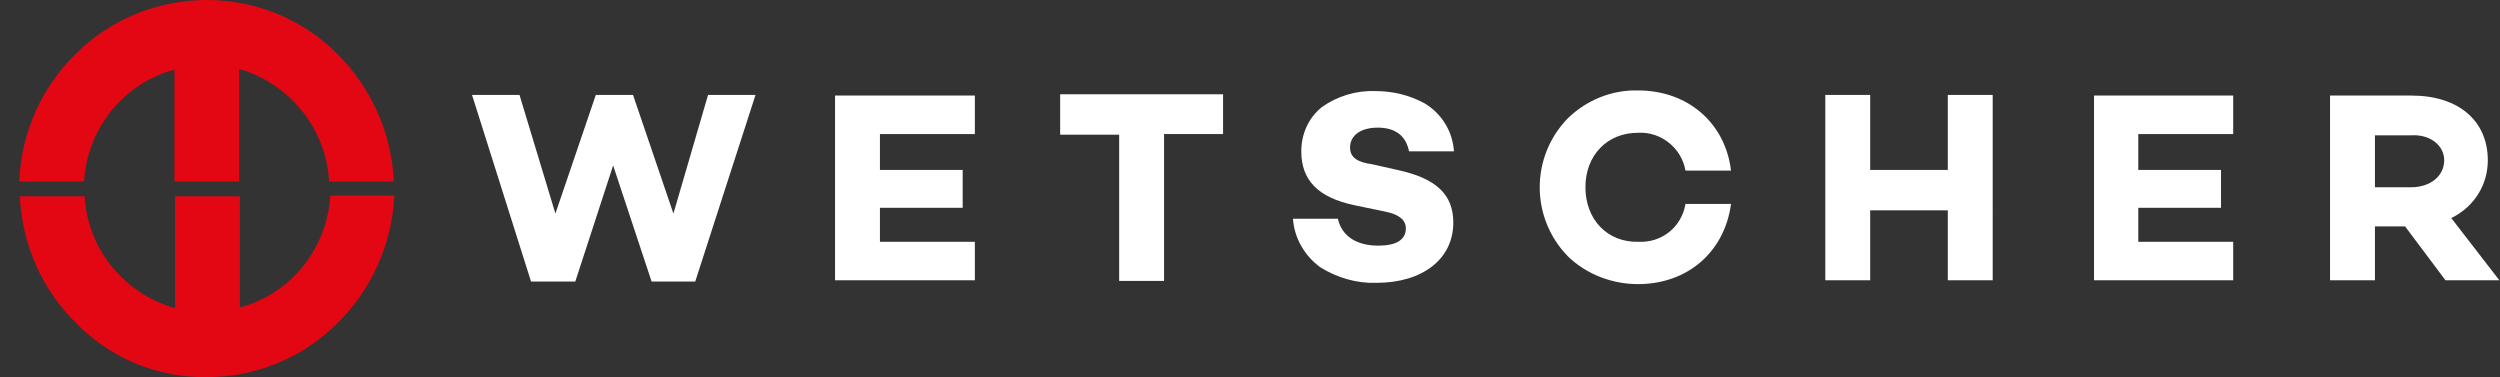
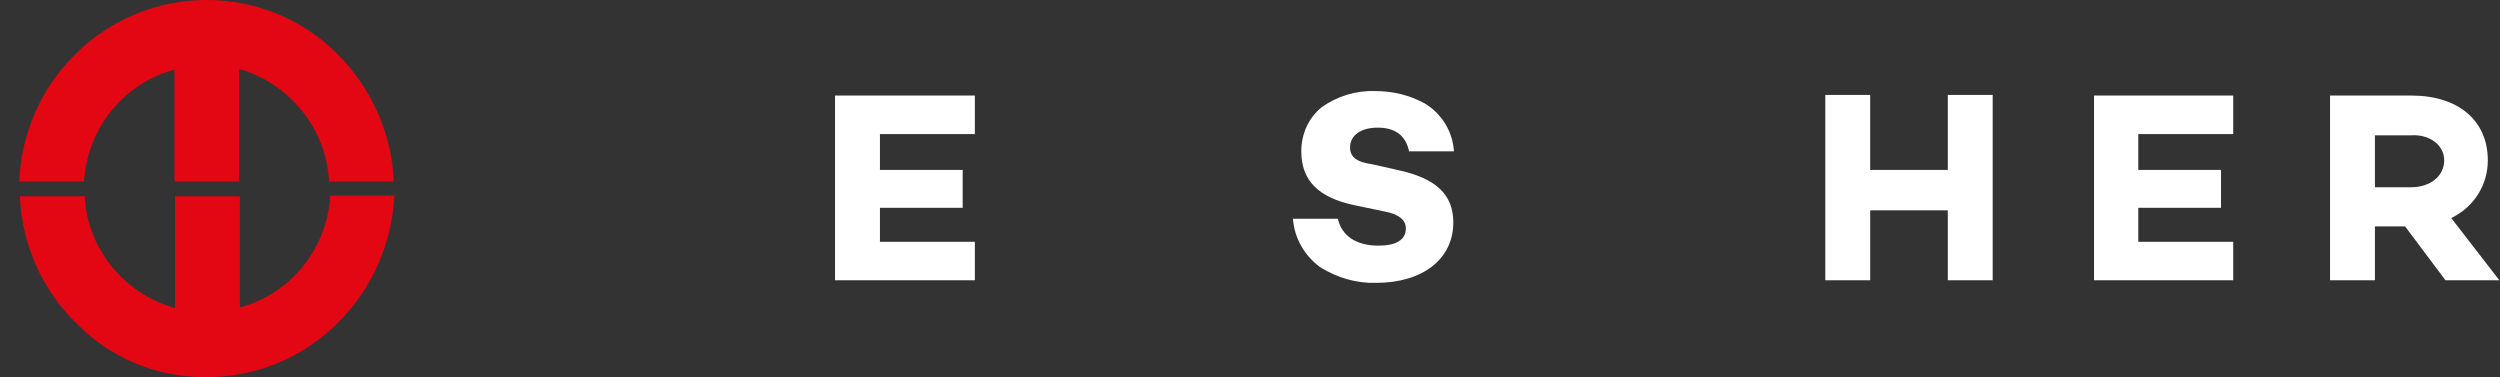
<svg xmlns="http://www.w3.org/2000/svg" version="1.1" id="wetscher-logo-neg" x="0px" y="0px" viewBox="0 0 389.8 58.8" style="enable-background:new 0 0 389.8 58.8;" xml:space="preserve">
  <rect x="0" y="0" width="389.8" height="58.8" fill="#333333" stroke="none" />
  <style type="text/css">
	.st0{fill:#E30613;}
	.st1{fill:#FFFFFF;}
	.st2{fill:none;}
</style>
  <path id="Pfad_1" class="st0" d="M51.3,28.3h10.1c-0.3-7.5-3.5-14.6-8.8-19.9C41.4-2.8,23.1-2.8,11.8,8.4  c-5.4,5.3-8.5,12.4-8.8,19.9h10.1c0.5-8.1,5.9-15,13.6-17.3l0.5-0.1v17.4h10.1V10.8l0.5,0.1C45.5,13.4,50.9,20.3,51.3,28.3" />
  <path id="Pfad_2" class="st0" d="M32.2,58.8c7.7,0,15-3,20.4-8.4c5.4-5.3,8.5-12.4,8.9-19.9H51.5c-0.5,8.1-5.9,15-13.6,17.3  l-0.5,0.1V30.6H27.3V48l-0.5-0.1c-7.7-2.4-13.2-9.3-13.6-17.3H3.1c0.3,7.5,3.5,14.7,8.9,19.9C17.3,55.9,24.6,58.9,32.2,58.8" />
  <path id="Pfad_3" class="st1" d="M381.1,25c0,2.4-2.1,4.2-5.2,4.2h-5.6v-8.1h5.6C378.8,20.9,381.1,22.6,381.1,25 M387.9,25  c0-6.2-4.6-10.1-11.9-10.1h-12.7v28.8h7v-8.4h4.7l6.3,8.4h8.4l-7.5-9.7l0.2-0.1C385.9,32.1,387.9,28.7,387.9,25" />
  <rect id="Rechteck_9" x="72" y="-61.6" class="st2" width="324" height="105.9" />
  <path id="Pfad_4" class="st1" d="M326.5,14.8v28.9h21.7v-6h-14.8v-5.3h12.9v-5.9h-12.9v-5.6h14.8v-6H326.5z" />
  <path id="Pfad_5" class="st1" d="M303.7,14.8v11.7h-12.1V14.8h-7v28.9h7V32.8h12.1v10.9h7V14.8H303.7z" />
-   <path id="Pfad_6" class="st1" d="M247.2,29.2c0-5,3.4-8.5,8.2-8.5c3.6-0.2,6.8,2.4,7.4,5.9h7.1c-0.9-7.5-6.8-12.5-14.5-12.5  c-4.1-0.1-8,1.5-10.9,4.3c-5.9,6-5.9,15.6,0,21.6c2.9,2.8,6.9,4.3,10.9,4.3c7.7,0,13.5-5,14.5-12.5h-7.1c-0.6,3.6-3.7,6.1-7.4,5.9  C250.6,37.8,247.2,34.2,247.2,29.2" />
  <path id="Pfad_7" class="st1" d="M210.5,23c0-1.9,1.7-3.1,4.3-3.1c2.7,0,4.4,1.2,4.9,3.7h7c-0.2-3.1-1.9-5.9-4.6-7.5  c-2.4-1.3-5-1.9-7.7-1.9c-3-0.1-5.9,0.8-8.3,2.5c-2.1,1.7-3.2,4.2-3.2,6.9c0,4.5,2.6,7.2,8.3,8.4L216,33c2.1,0.4,3.2,1.3,3.2,2.6  c0,1.8-1.5,2.7-4.3,2.7c-3.4,0-5.7-1.5-6.3-4.2h-7c0.2,3,1.8,5.8,4.3,7.6c2.6,1.6,5.6,2.5,8.7,2.4c7.2,0,12-3.7,12-9.4  c0-4.4-2.7-6.9-8.7-8.2l0,0l-4-0.9C211.6,25.3,210.5,24.5,210.5,23" />
  <rect id="Rechteck_10" x="72" y="-61.6" class="st2" width="324" height="105.9" />
-   <path id="Pfad_8" class="st1" d="M165.3,14.8v6.2h9.2v22.8h7V20.9h9.2v-6.2H165.3z" />
  <path id="Pfad_9" class="st1" d="M130.2,14.8v28.9h21.8v-6h-14.8v-5.3h12.9v-5.9h-12.9v-5.6h14.8v-6H130.2z" />
-   <path id="Pfad_10" class="st1" d="M110.4,14.8L105,33.3l-6.3-18.5h-5.8l-6.3,18.5L81,14.8h-7.4l9.2,29.1h6.9l5.9-18.1l6,18.1h6.8  l9.4-29.1H110.4z" />
</svg>